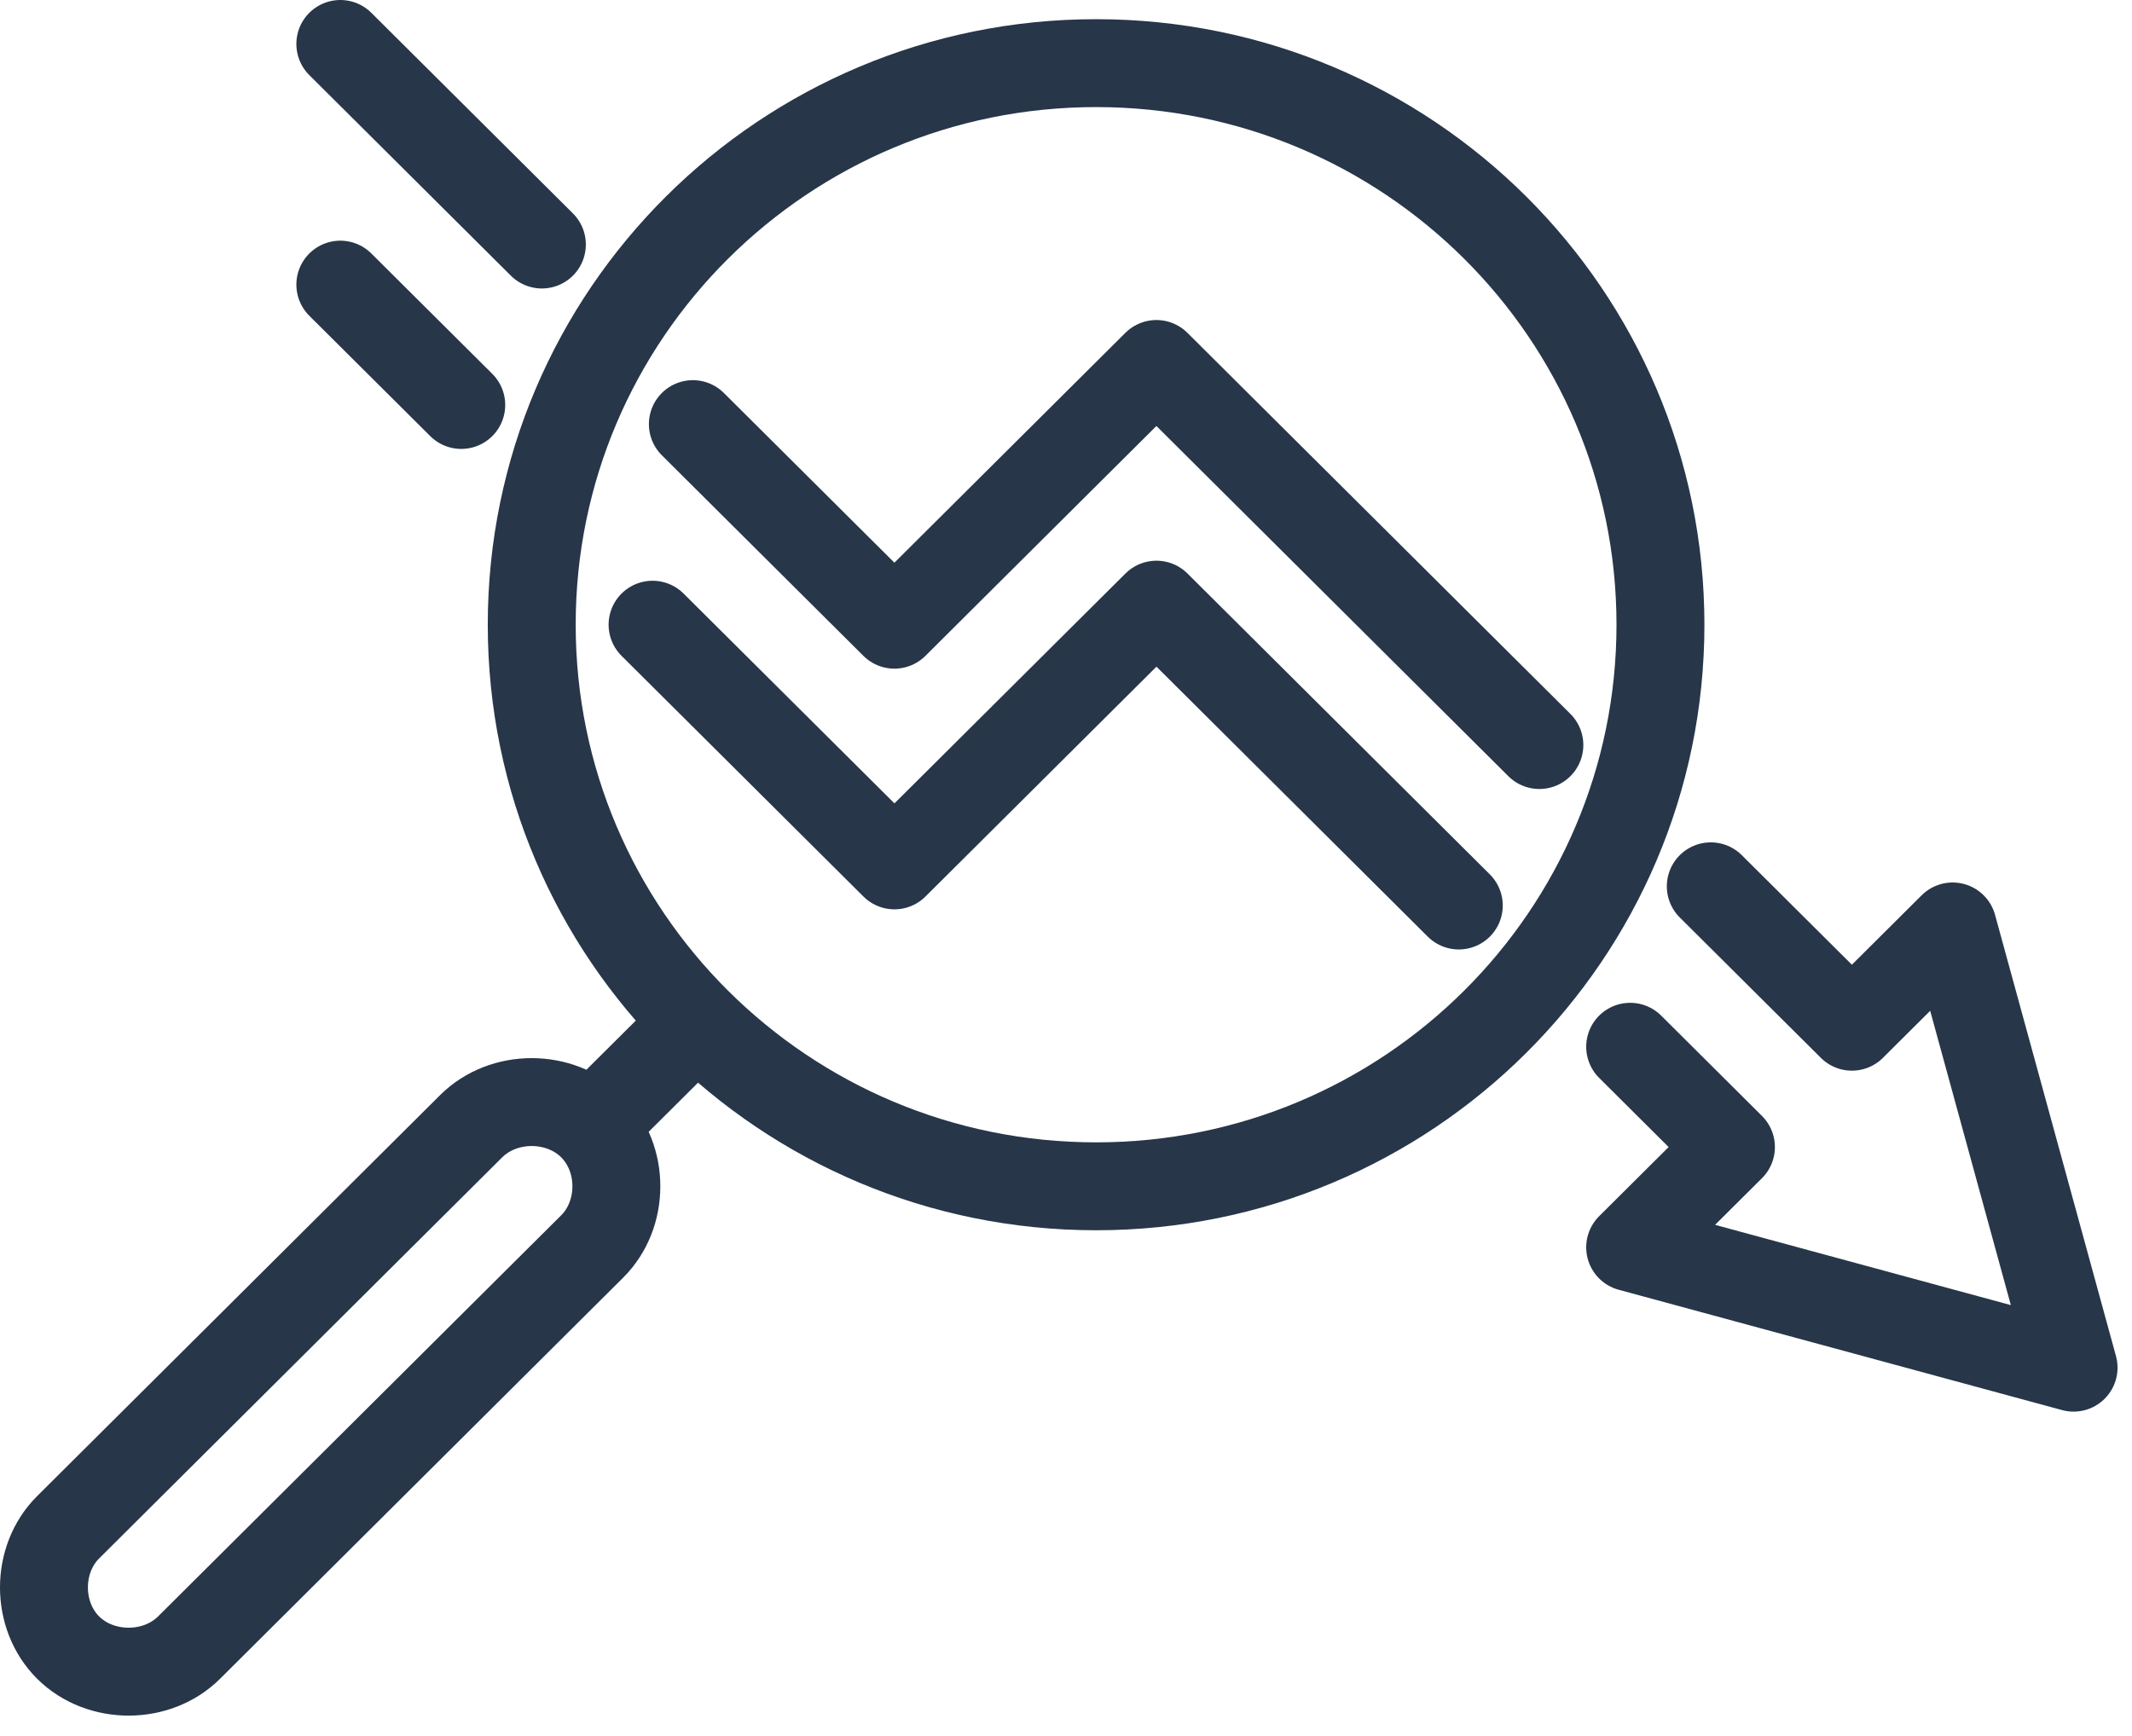
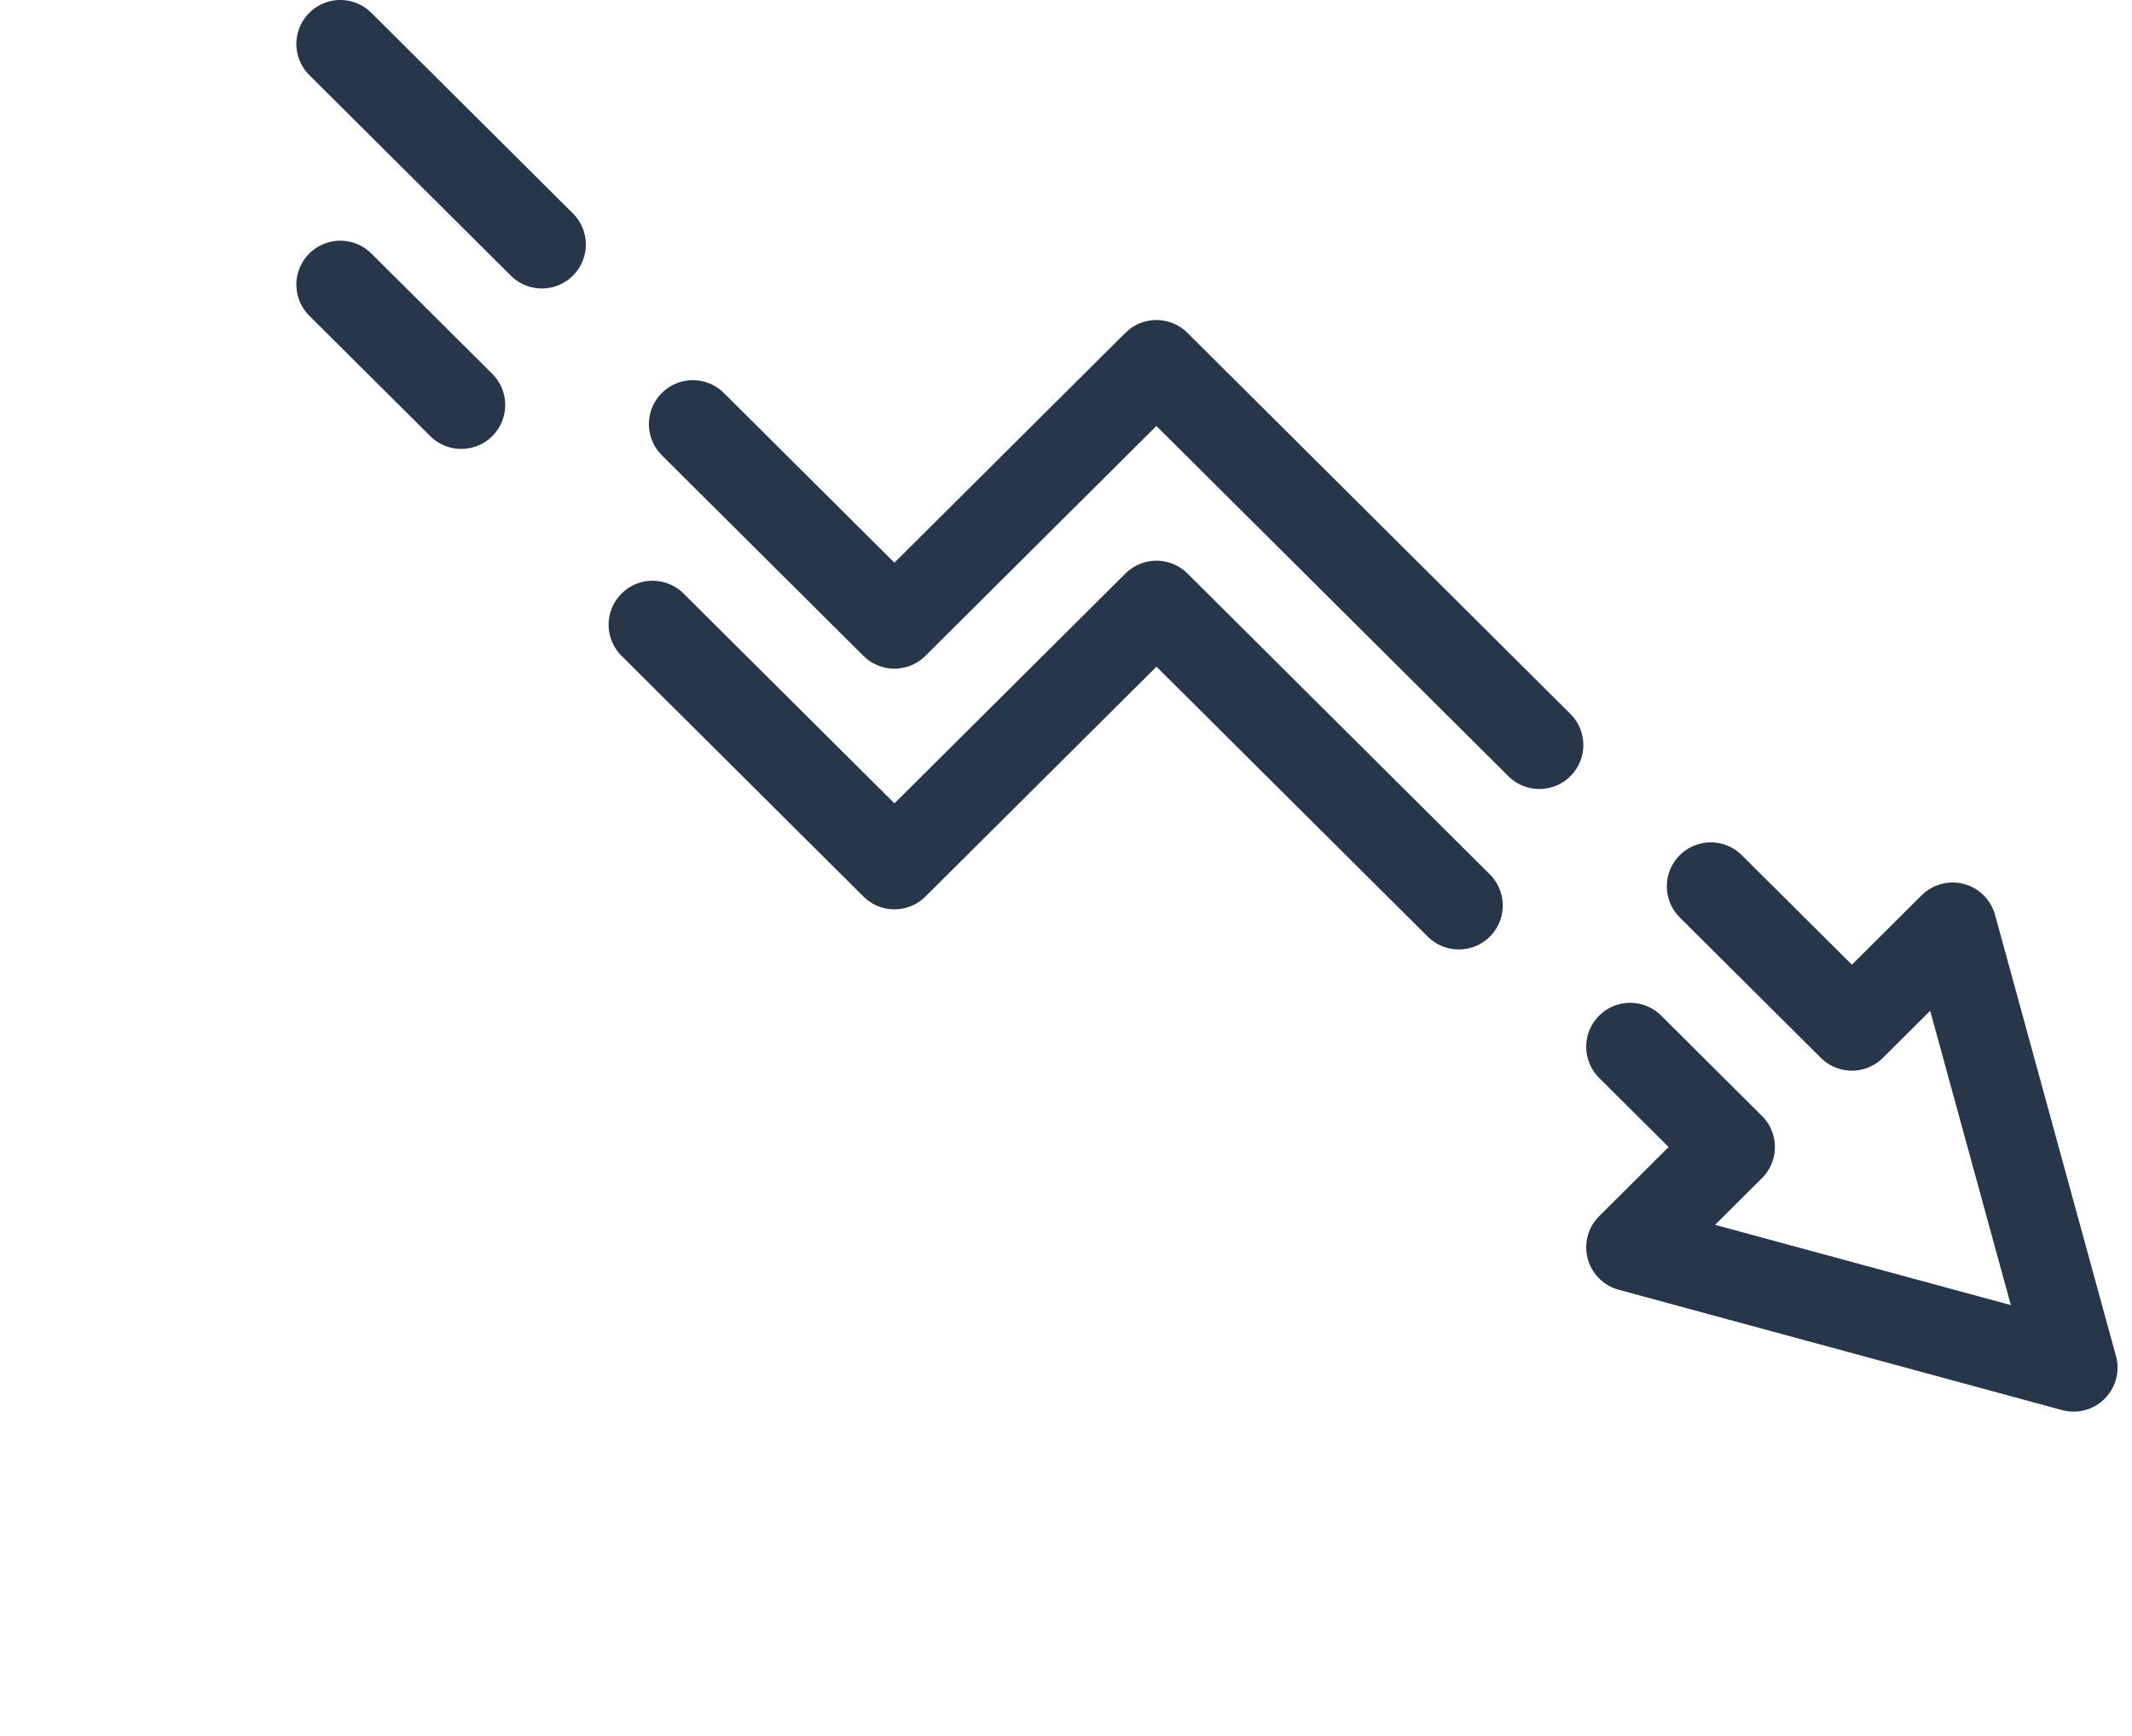
<svg xmlns="http://www.w3.org/2000/svg" width="97" height="79" viewBox="0 0 97 79" fill="none">
-   <path d="M49.869 53.983c-14.181 0-25.677-11.441-25.677-25.555S35.688 2.873 49.87 2.873s25.676 11.441 25.676 25.555S64.05 53.983 49.87 53.983ZM21.44 51.245 3.1 69.498c-1.467 1.46-1.467 4.016 0 5.476s4.035 1.46 5.502 0l18.34-18.253c1.468-1.46 1.468-4.016 0-5.476s-4.034-1.46-5.501 0Zm9.35-3.835-3.852 3.833" stroke="#273649" stroke-width="4" stroke-miterlimit="10" stroke-linejoin="round" />
  <path d="m31.523 19.3 9.17 9.127 11.92-11.864 17.424 17.34m7.799 6.429 6.42 6.389 4.584-4.563 5.502 20.078-20.174-5.476 4.585-4.563-4.585-4.564" stroke="#273649" stroke-width="4" stroke-miterlimit="10" stroke-linecap="round" stroke-linejoin="round" />
  <path d="m66.371 41.205-13.755-13.69-11.921 11.864L29.69 28.427" stroke="#273649" stroke-width="4" stroke-miterlimit="10" stroke-linecap="round" stroke-linejoin="round" />
  <path d="m20.986 18.428-5.502-5.476m0-10.952 9.17 9.127" stroke="#273649" stroke-width="4" stroke-miterlimit="10" stroke-linecap="round" />
</svg>